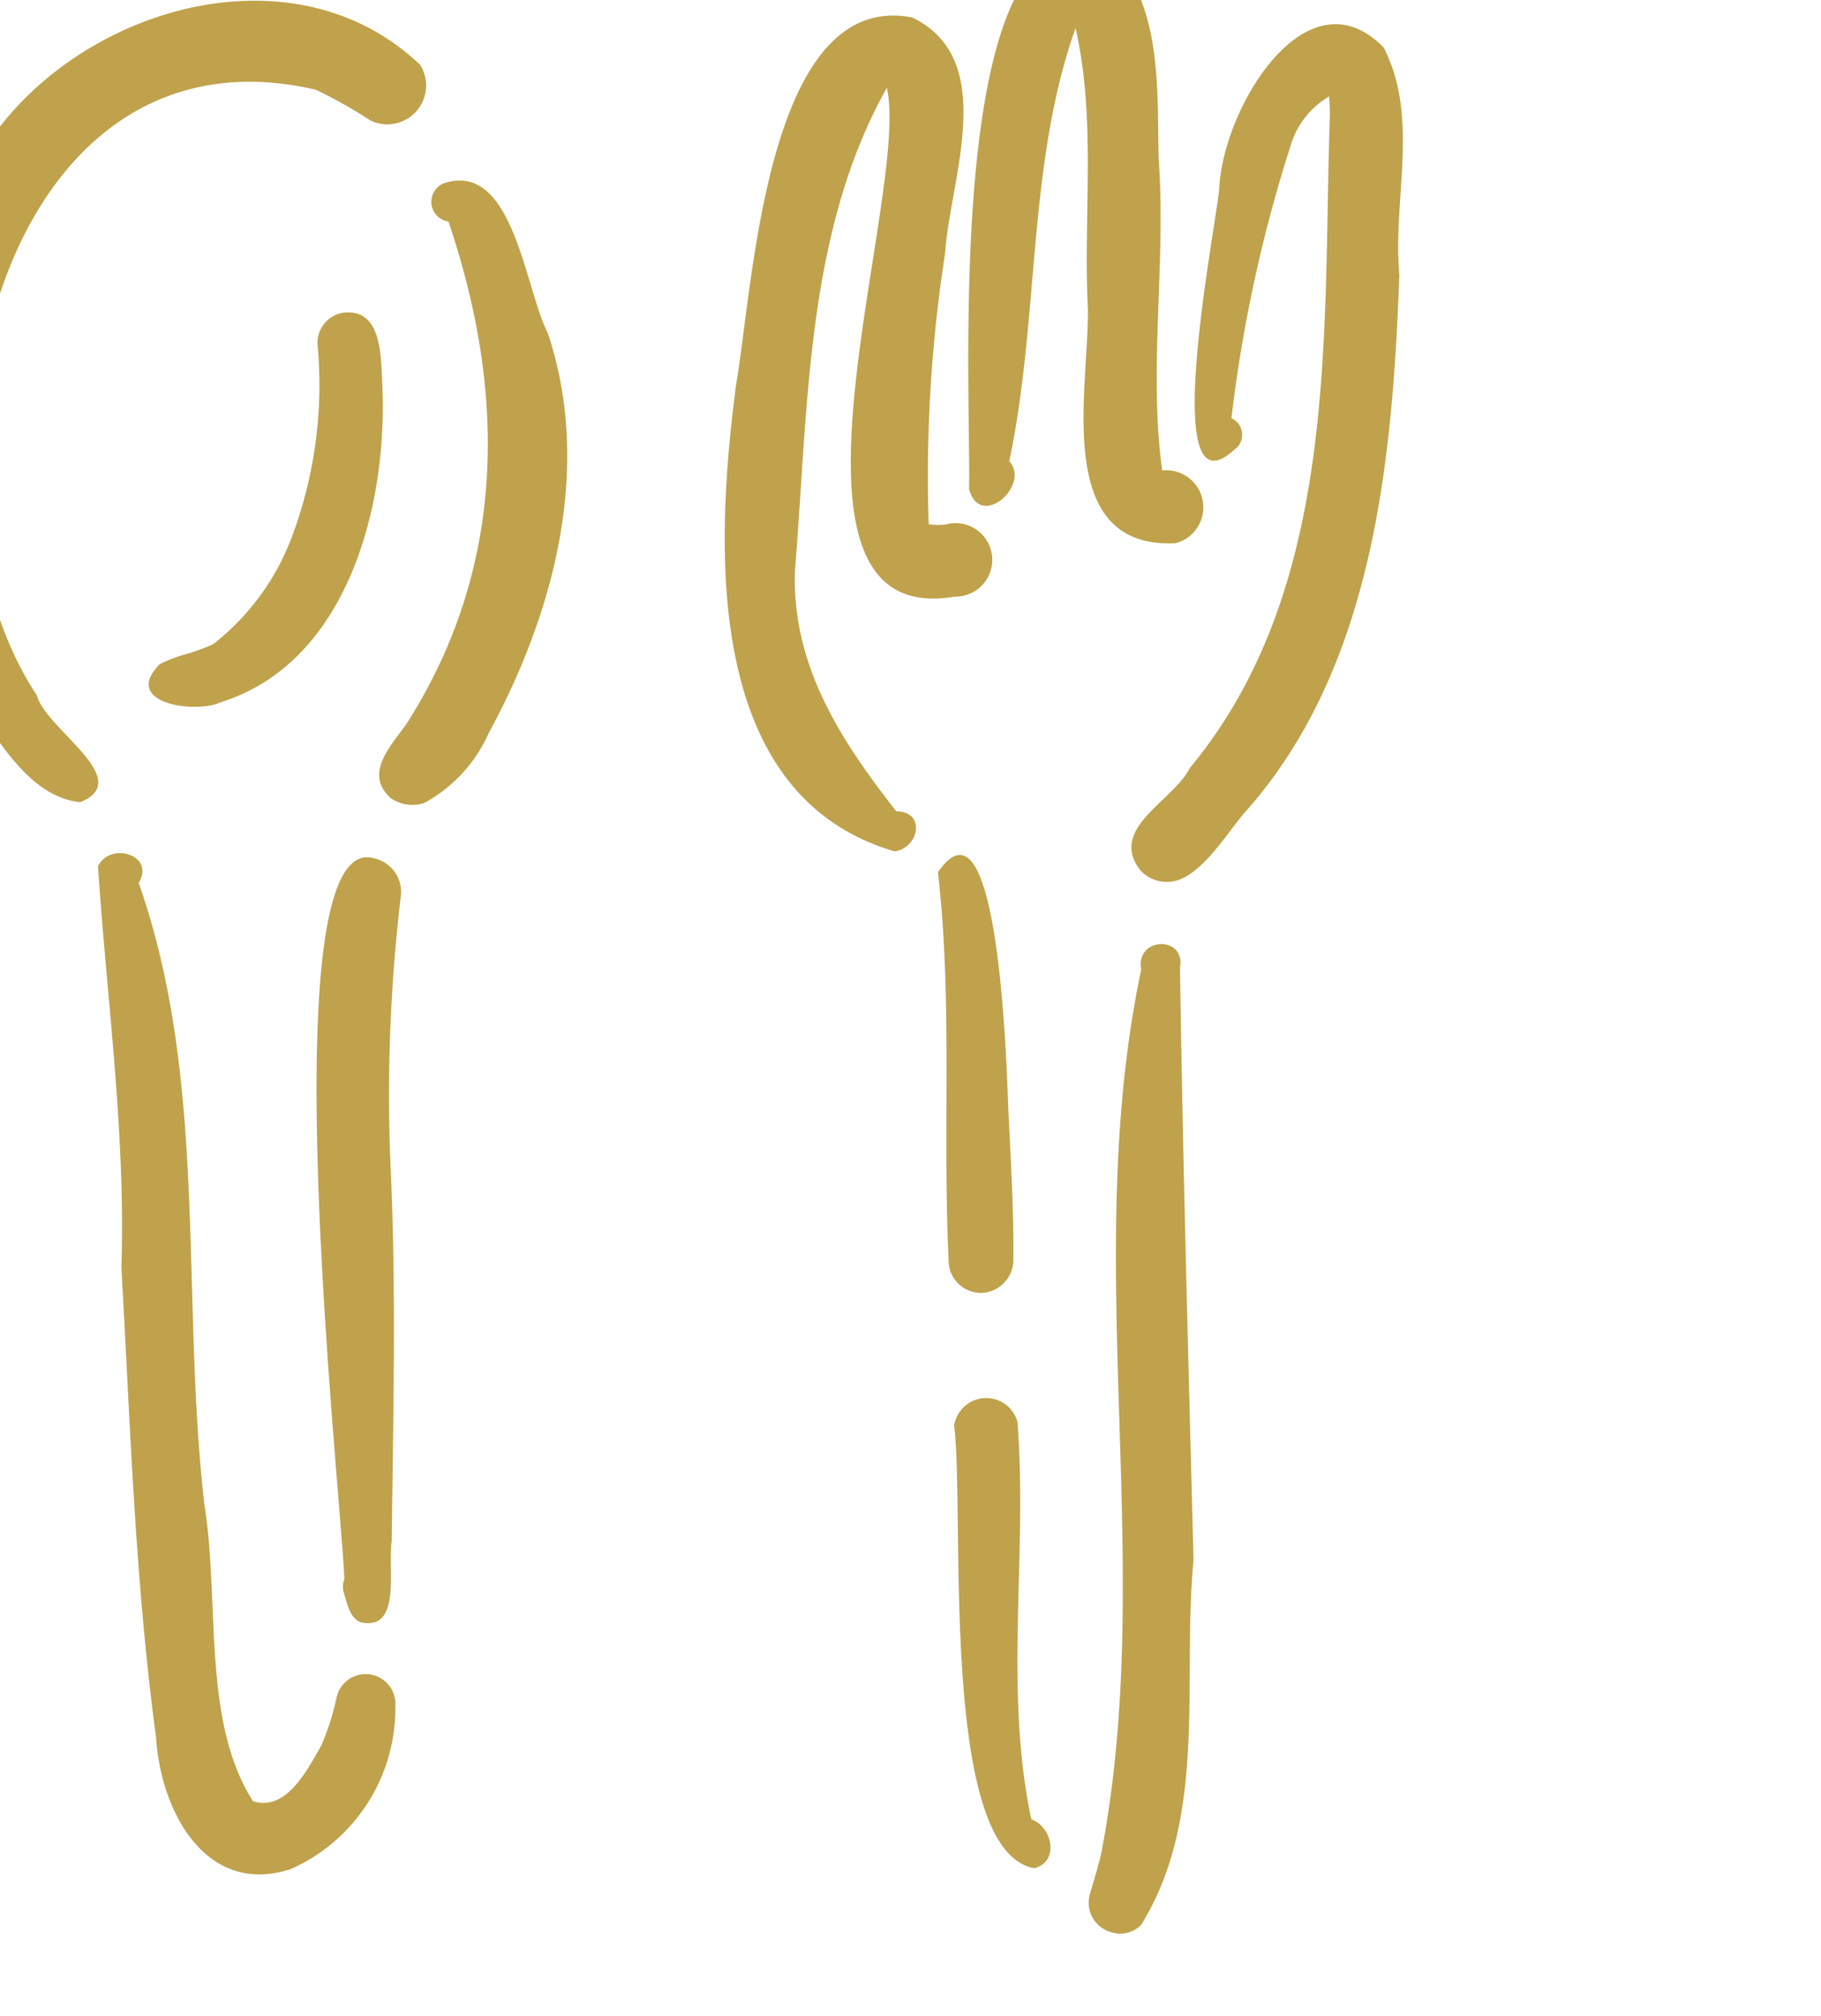
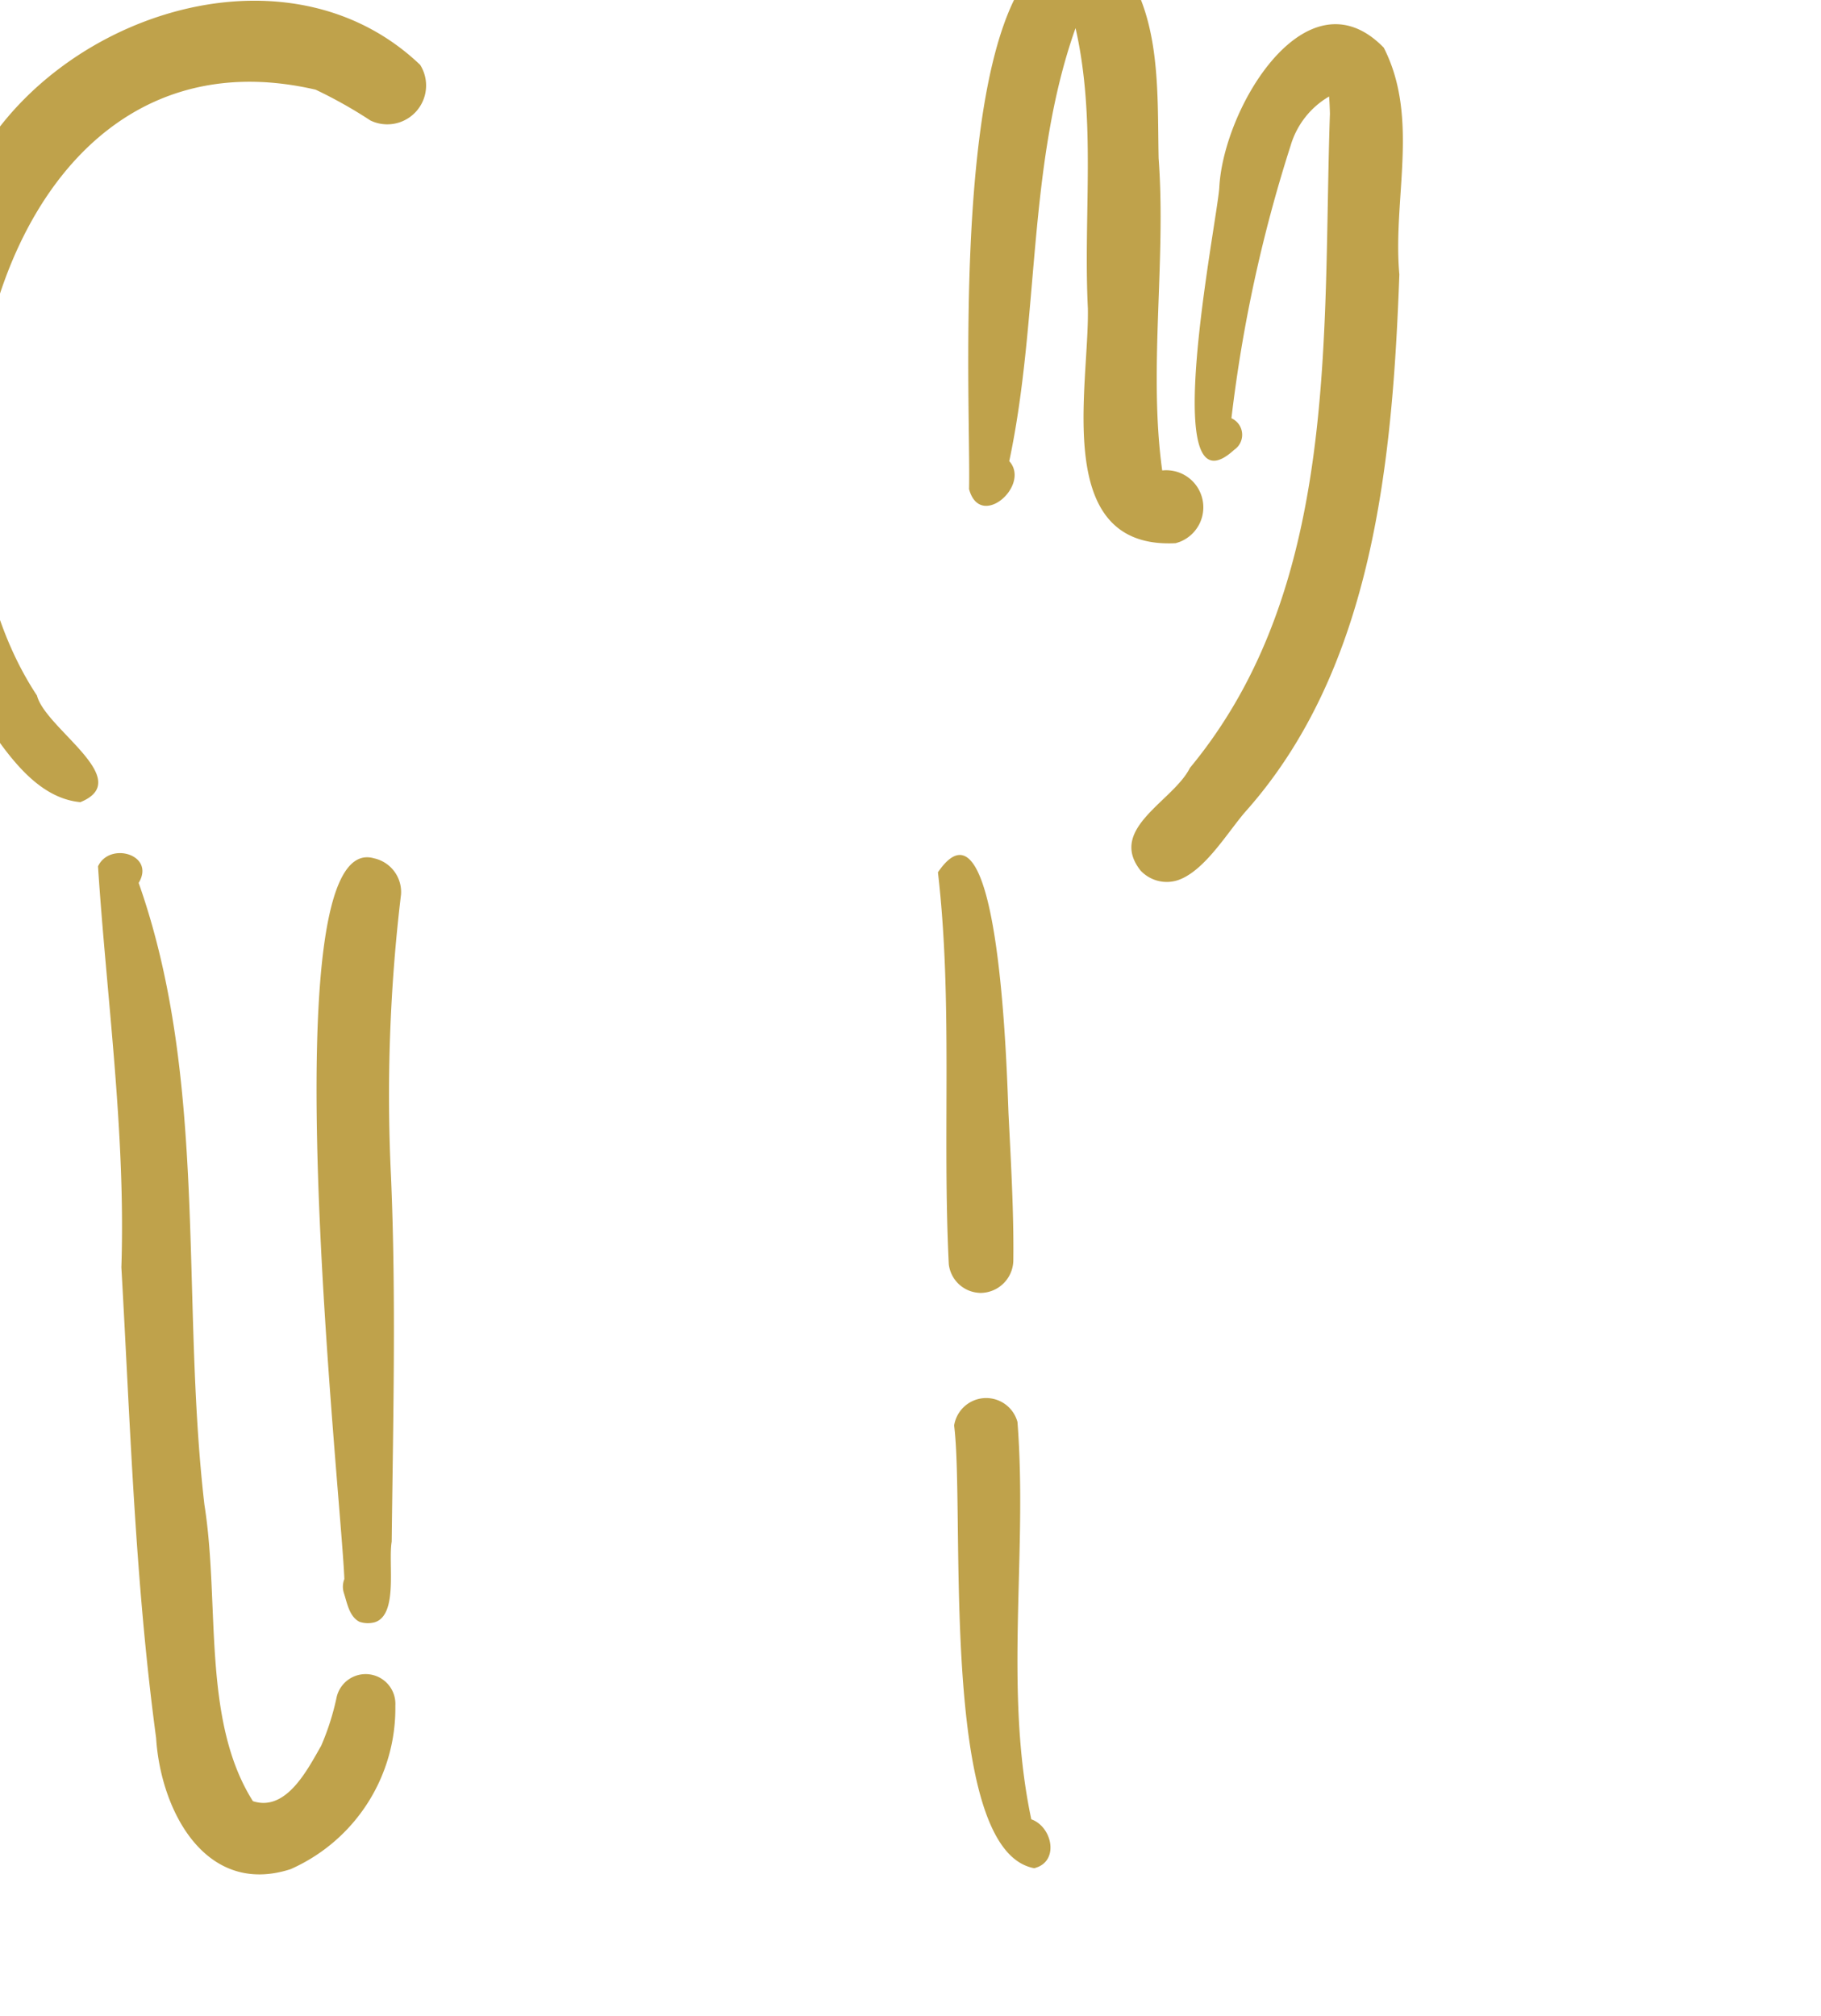
<svg xmlns="http://www.w3.org/2000/svg" width="43.646" height="48.307" viewBox="0 0 43.646 48.307">
  <g id="グループ_33717" data-name="グループ 33717" transform="translate(-940.236 -1486.816)">
    <g id="グループ_33679" data-name="グループ 33679" transform="matrix(0.914, -0.407, 0.407, 0.914, 12137.979, 6098.37)">
-       <path id="パス_789" data-name="パス 789" d="M18.55.3C19.1,5.05,13.5,7.107,9.756,8.15,7.4,8.7.743,11.194,0,7.705.113,5.389,3.2,5.363,4.894,4.773A34.807,34.807,0,0,0,11.02,2.6a1.78,1.78,0,0,0-.15-.369.88.88,0,1,1,1.5-.881C15.027,5.471,3.9,6.07,1.788,7.607,5.745,8.045,9.6,6.335,13.268,5.124c2.143-.811,3.34-2.613,4.383-4.495-.261-.616.482-.818.828-.434a.726.726,0,0,1,.071.1" transform="translate(-8324.062 -8748.377) rotate(137)" fill="#bfa24b" />
      <path id="パス_790" data-name="パス 790" d="M12.4.374c1.3,2.68-2.638,3.364-4.354,4.131C6.026,5.483,3.8,6.084,1.981,7.4c3.475-.209,6.73-1.921,10.167-2.59.326-.706,1.8-.007.992.625C10.956,6.3-.054,11.783,0,7.257.742,5.673,2.569,5.027,4.073,4.35c2.2-1.133,4.759-1.75,6.849-3A.888.888,0,0,1,12.344.308Z" transform="translate(-8319.351 -8748.127) rotate(137)" fill="#bfa24b" />
      <path id="パス_791" data-name="パス 791" d="M20.587,2.365c-.618,1.123-1.836-.076-2.725-.129C12.45.619,7.045,3.379,2.129,5.27c-.123.056-.246.114-.371.179a2.02,2.02,0,0,0,1.44.389A34.551,34.551,0,0,0,9.766,4.592a.433.433,0,0,1,.669-.356c2.3,1.047-4.871,2.511-5.641,2.782C2.98,7.681-.849,7.129.17,4.7c1.218-1.453,3.25-1.607,4.855-2.466C9.153.658,13.9-.871,18.262.587c.611.21,1.721.344,2.186.861a.859.859,0,0,1,.139.917" transform="translate(-8315.962 -8745.435) rotate(137)" fill="#bfa24b" />
      <path id="パス_792" data-name="パス 792" d="M3.762,9.955A.791.791,0,0,0,4.3,9C4,7.9,3.572,6.682,3.224,5.662,2.973,4.92.836-1.972,0,.554,1.2,3.438,1.824,6.54,2.837,9.506a.777.777,0,0,0,.728.477.894.894,0,0,0,.2-.028" transform="translate(-8336.726 -8735.484) rotate(40)" fill="#bfa24b" />
-       <path id="パス_793" data-name="パス 793" d="M6.368,22.742c.836-2.933-.667-5.885-1.2-8.755C3.728,9.414,2.328,5,.947.44V.433H.938V.426L.947.433C.858-.342-.285.025.067.739.565,7.816,4.362,14.354,4.98,21.36c.019.333.007.674.007,1.007a.736.736,0,0,0,.756.735.706.706,0,0,0,.625-.361" transform="translate(-8333.156 -8731.562) rotate(40)" fill="#bfa24b" />
-       <path id="パス_794" data-name="パス 794" d="M.007,0h0Z" transform="translate(-8332.715 -8730.624) rotate(40)" fill="#bfa24b" />
      <path id="パス_795" data-name="パス 795" d="M4.79,10.536c.531-.313.136-1.068-.4-1.1C2.891,6.61,2.558,3.352,1.449.379a.777.777,0,0,0-1.435.5c.822,1.919,2.4,9.668,4.668,9.668a.572.572,0,0,0,.108-.007" transform="translate(-8341.563 -8723.481) rotate(40)" fill="#bfa24b" />
      <path id="パス_796" data-name="パス 796" d="M14.149,16.9A12.717,12.717,0,0,1,18.89,5.287c3.144-2.982,9.461-2.562,11.223,1.724a.93.93,0,0,1-1.63.733,10.95,10.95,0,0,0-.9-1.209c-6.279-4.737-13.019,4.471-12,10.541-.139.813,1.343,2.8-.089,2.755-.968-.545-1.155-1.905-1.343-2.931" transform="translate(-8370.66 -8764.782)" fill="#bfa24b" />
-       <path id="パス_797" data-name="パス 797" d="M18.823,19.986c-.336-.773.535-1.122,1.066-1.435,3.739-2.463,5.424-6.287,5.824-10.589A.477.477,0,0,1,26,7.082c1.724.186.73,3.1.8,4.29-.326,3.374-2.581,6.176-5.19,8.174a3.53,3.53,0,0,1-2.085.9.9.9,0,0,1-.711-.463" transform="translate(-8367.167 -8762.029)" fill="#bfa24b" />
      <path id="パス_798" data-name="パス 798" d="M12.388,37.6c-2.13-.23-2.271-2.55-1.663-4.182,1.071-3.651,2.484-7.094,3.825-10.635,1.411-2.91,2.306-6.052,3.395-9,.5-.434,1.376.307.728.759-.4,5.006-3.133,9.5-4.619,14.245-.617,2.309-2.158,4.68-1.827,6.958.625.564,1.508-.164,2.034-.547a6.079,6.079,0,0,0,.813-.914.713.713,0,0,1,1.2.761A4.212,4.212,0,0,1,12.408,37.6l-.021,0" transform="translate(-8373.35 -8757.158)" fill="#bfa24b" />
      <path id="パス_799" data-name="パス 799" d="M13.842,31.788c-.176-.216-.087-.536-.061-.792a.5.5,0,0,1,.146-.293c.768-1.918,5.636-17.183,7.669-15.48a.826.826,0,0,1,.239,1.057,40.293,40.293,0,0,0-2.964,6.066c-1.062,2.693-2.35,5.4-3.544,8-.293.441-.563,1.658-1.151,1.6a.622.622,0,0,1-.333-.158" transform="translate(-8370.884 -8756.085)" fill="#bfa24b" />
-       <path id="パス_800" data-name="パス 800" d="M16.831,14.055a3.643,3.643,0,0,1,.728.042,4.685,4.685,0,0,0,.651.04,5.884,5.884,0,0,0,2.757-1.573,10.382,10.382,0,0,0,2.447-3.98.733.733,0,0,1,.846-.437c.921.266.423,1.317.188,1.928-1.04,2.689-3.438,5.742-6.59,5.413l-.11-.01-.045,0c-.7-.073-2.031-.958-.873-1.419" transform="translate(-8368.926 -8761.251)" fill="#bfa24b" />
    </g>
  </g>
</svg>